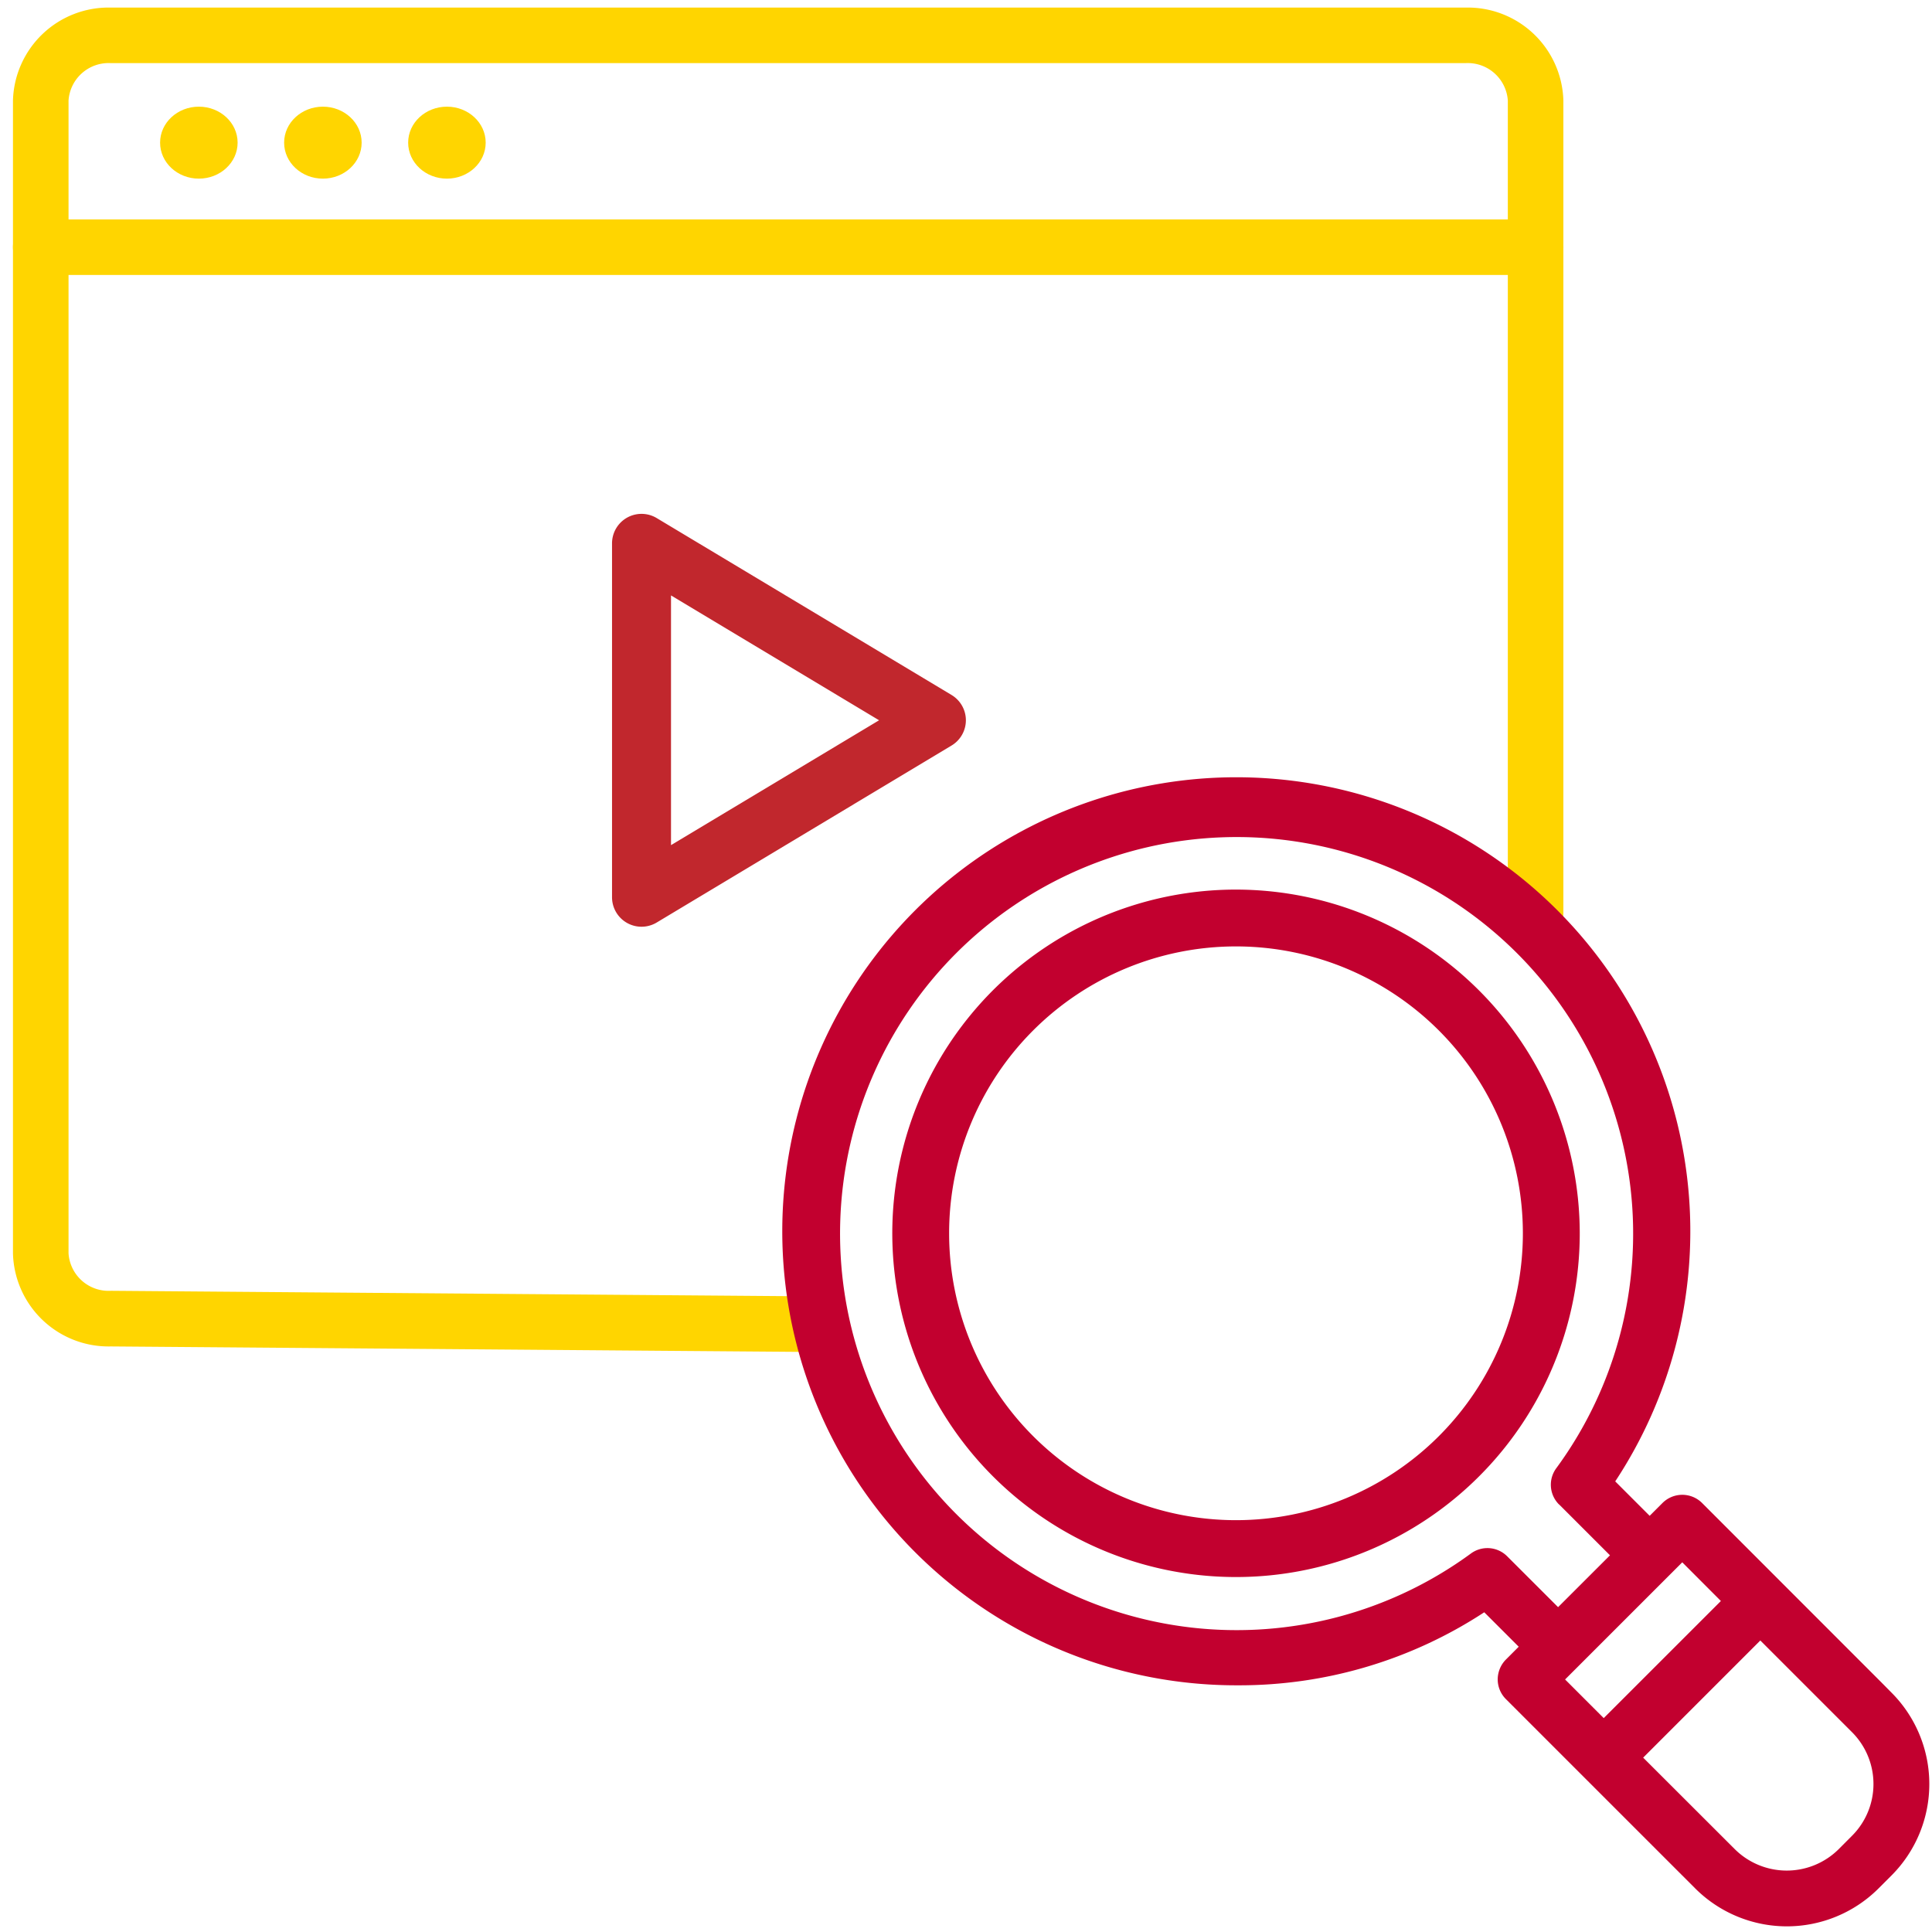
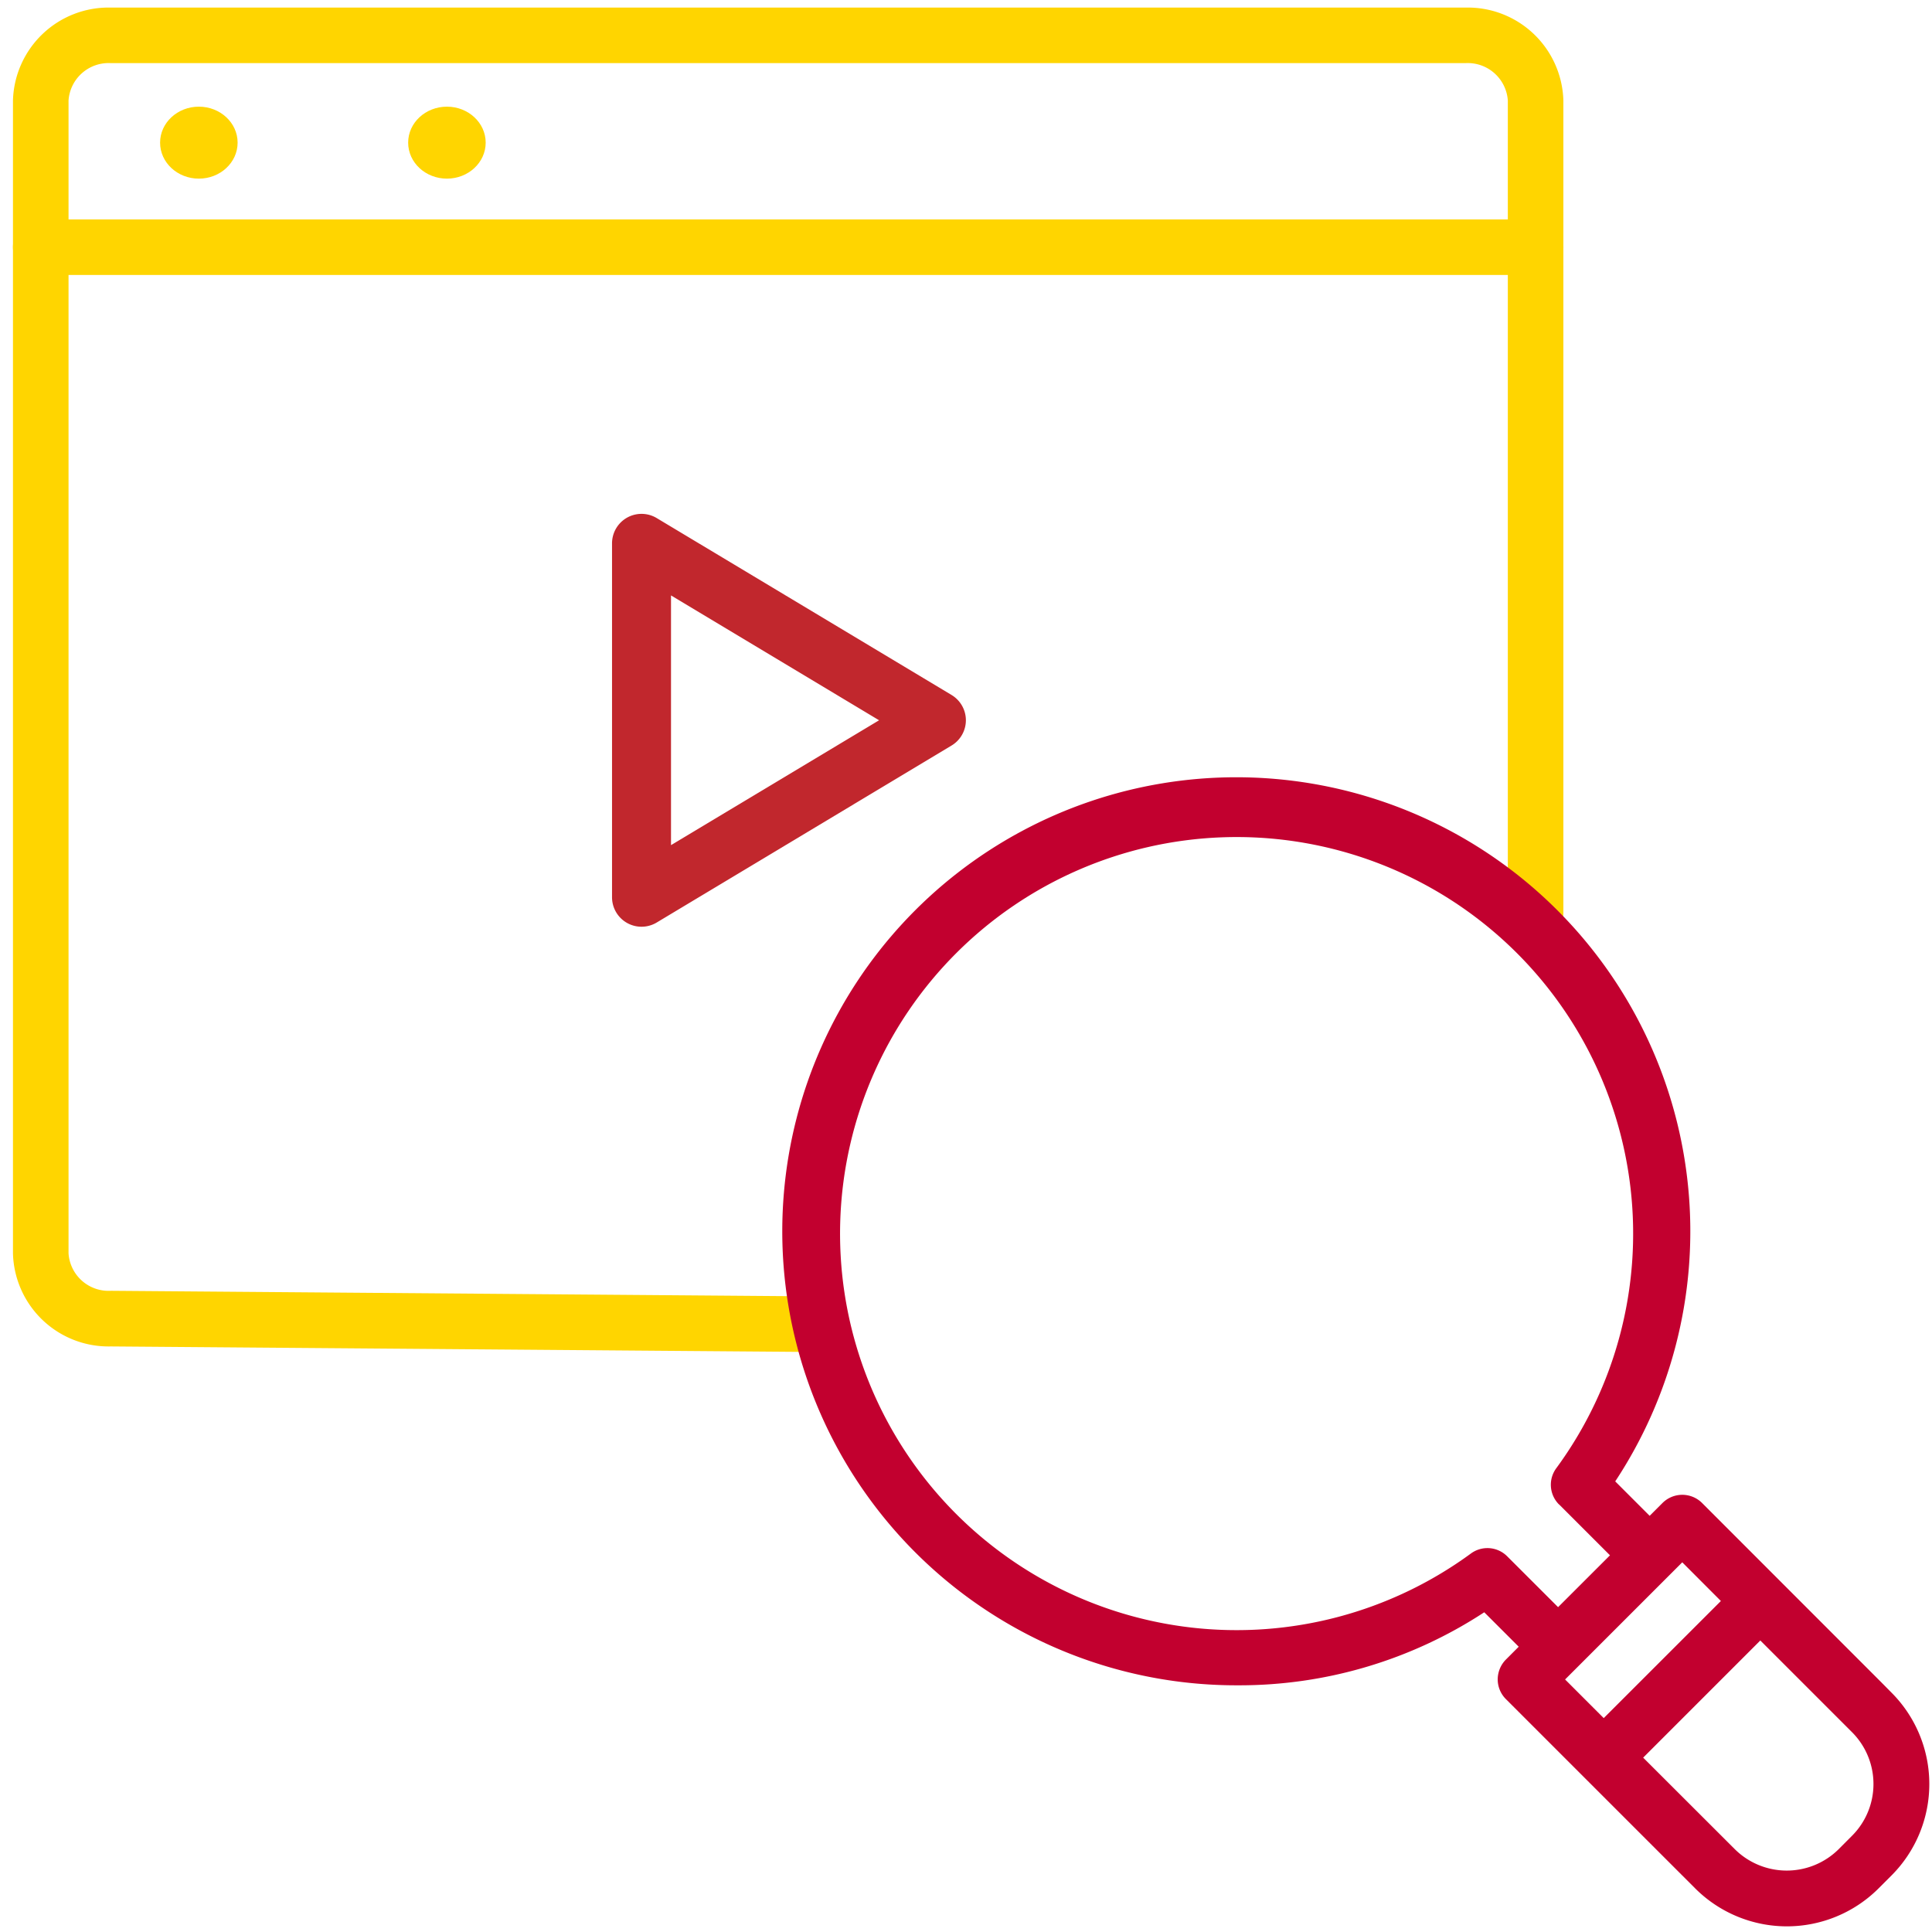
<svg xmlns="http://www.w3.org/2000/svg" width="80" height="80" viewBox="0 0 80 80">
  <defs>
    <style>.cls-1{fill:#ffd500;}.cls-2{fill:#c2002f;}.cls-3{fill:#c1272d;}.cls-4{fill:none;}</style>
  </defs>
  <g id="Capa_2" data-name="Capa 2">
    <g id="_2" data-name="2">
      <g id="Servicio_de_Promoción_Online_Mediante_Sistema_de_Pago_SEM_" data-name="Servicio de Promoción Online Mediante Sistema de Pago (SEM)">
        <g id="_1" data-name="1">
          <path class="cls-1" d="M33.369,55.98h-.007L4.586,55.753A3.961,3.961,0,0,1,.537,51.9V4.162A3.961,3.961,0,0,1,4.594.314H60.679a3.961,3.961,0,0,1,4.057,3.848V37.8a1.15,1.15,0,0,1-2.3,0V4.162a1.665,1.665,0,0,0-1.757-1.548H4.594A1.663,1.663,0,0,0,2.838,4.162V51.9a1.663,1.663,0,0,0,1.756,1.549l28.783.228a1.15,1.15,0,0,1-.008,2.3Z" />
          <path class="cls-1" d="M63.586,11.385H1.687a1.15,1.15,0,1,1,0-2.3h61.9a1.15,1.15,0,1,1,0,2.3Z" />
          <ellipse class="cls-1" cx="8.234" cy="5.907" rx="1.605" ry="1.49" />
-           <ellipse class="cls-1" cx="13.37" cy="5.907" rx="1.605" ry="1.49" />
          <ellipse class="cls-1" cx="18.506" cy="5.907" rx="1.605" ry="1.49" />
          <path class="cls-2" d="M78.322,70.087,77.9,69.66v0l-7.422-7.426a1.161,1.161,0,0,0-1.636,0l-.533.533-1.426-1.426a18.8,18.8,0,1,0-15.693,8.444h.11a18.5,18.5,0,0,0,10.16-3.024l1.427,1.426-.533.534a1.175,1.175,0,0,0-.337.816,1.154,1.154,0,0,0,.339.819l7.85,7.85a5.372,5.372,0,0,0,7.57,0l.551-.551A5.359,5.359,0,0,0,78.322,70.087Zm-7.064-3.793-4.851,4.849-1.6-1.6,4.852-4.851Zm-6.7-4,2.108,2.108-2.149,2.147-2.109-2.107a1.155,1.155,0,0,0-1.5-.115,16.42,16.42,0,1,1,3.538-3.536A1.153,1.153,0,0,0,64.559,62.3ZM77.576,73.872v0a3.029,3.029,0,0,1-.891,2.147l-.55.552a3.053,3.053,0,0,1-4.3,0L68.04,72.78l4.851-4.851,3.794,3.794A3.032,3.032,0,0,1,77.576,73.872Z" />
-           <path class="cls-2" d="M51.182,36.836A14.233,14.233,0,1,0,65.414,51.067,14.248,14.248,0,0,0,51.182,36.836ZM63.059,51.067a11.879,11.879,0,1,1-11.88-11.878h0A11.881,11.881,0,0,1,63.059,51.067Z" />
          <path class="cls-3" d="M39.995,29.825a1.221,1.221,0,0,0-.593-1.047l-12.21-7.326A1.221,1.221,0,0,0,25.343,22.5V37.151A1.221,1.221,0,0,0,27.192,38.2L39.4,30.872A1.221,1.221,0,0,0,39.995,29.825Zm-12.21,5.17V24.655l8.616,5.17Z" />
        </g>
        <rect class="cls-4" width="80" height="80" />
      </g>
    </g>
  </g>
</svg>